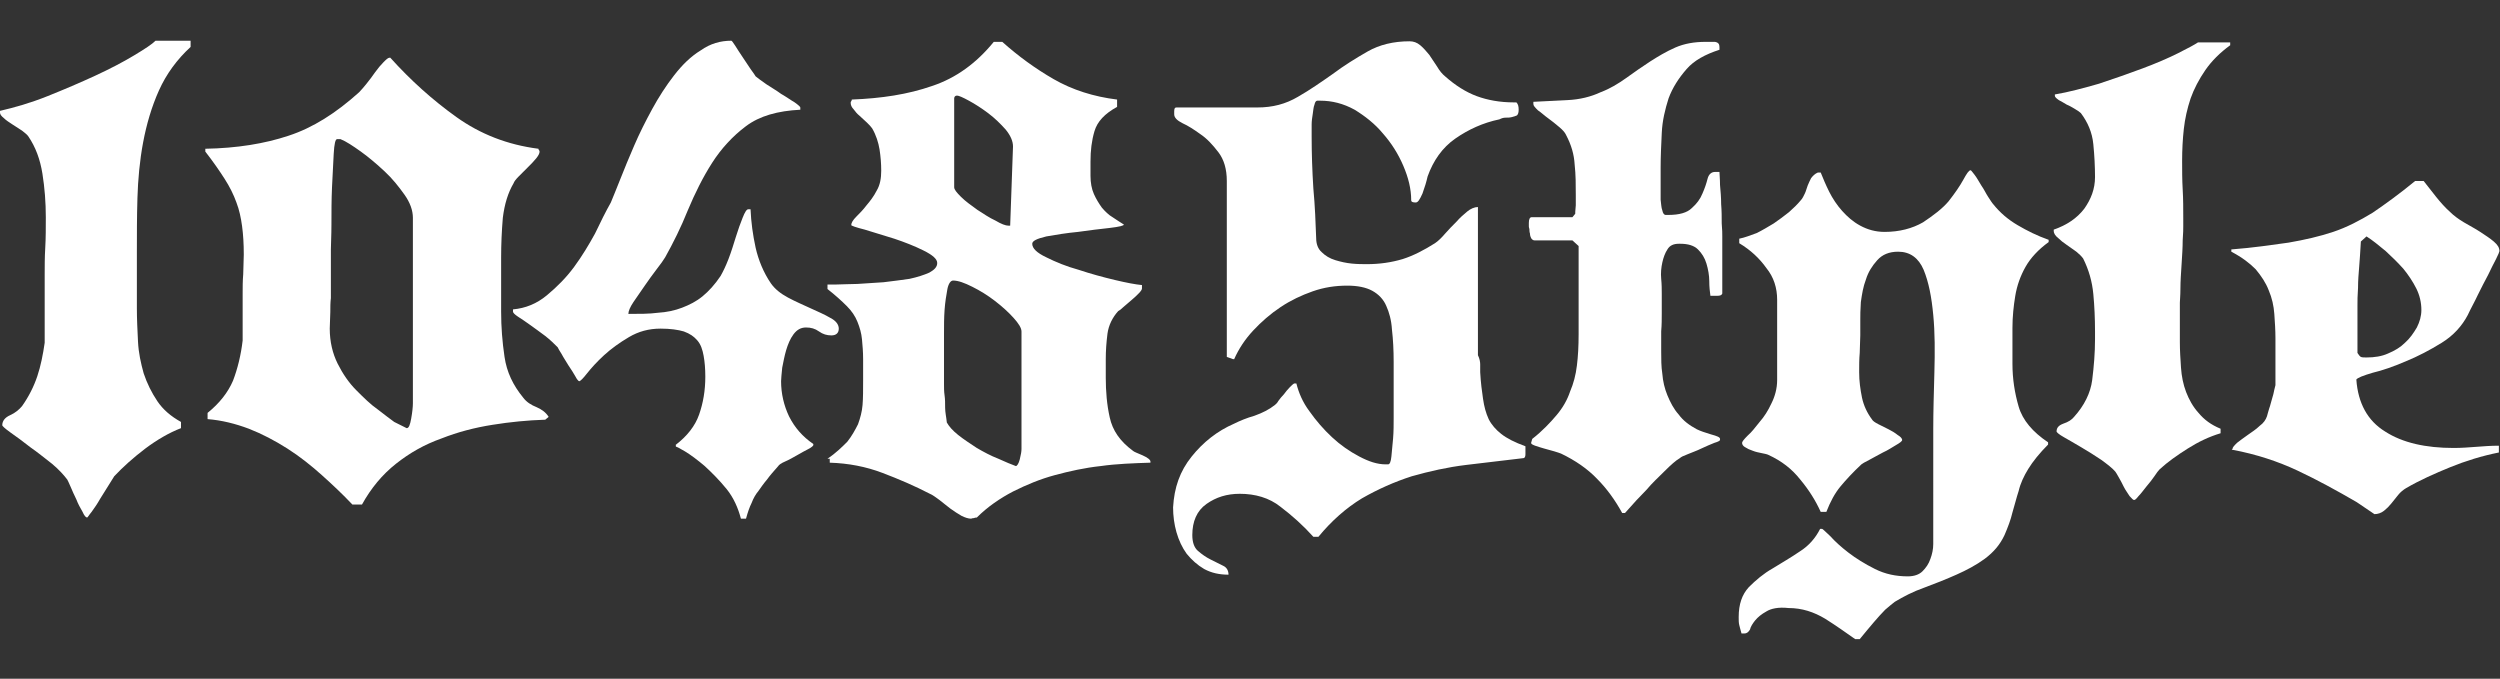
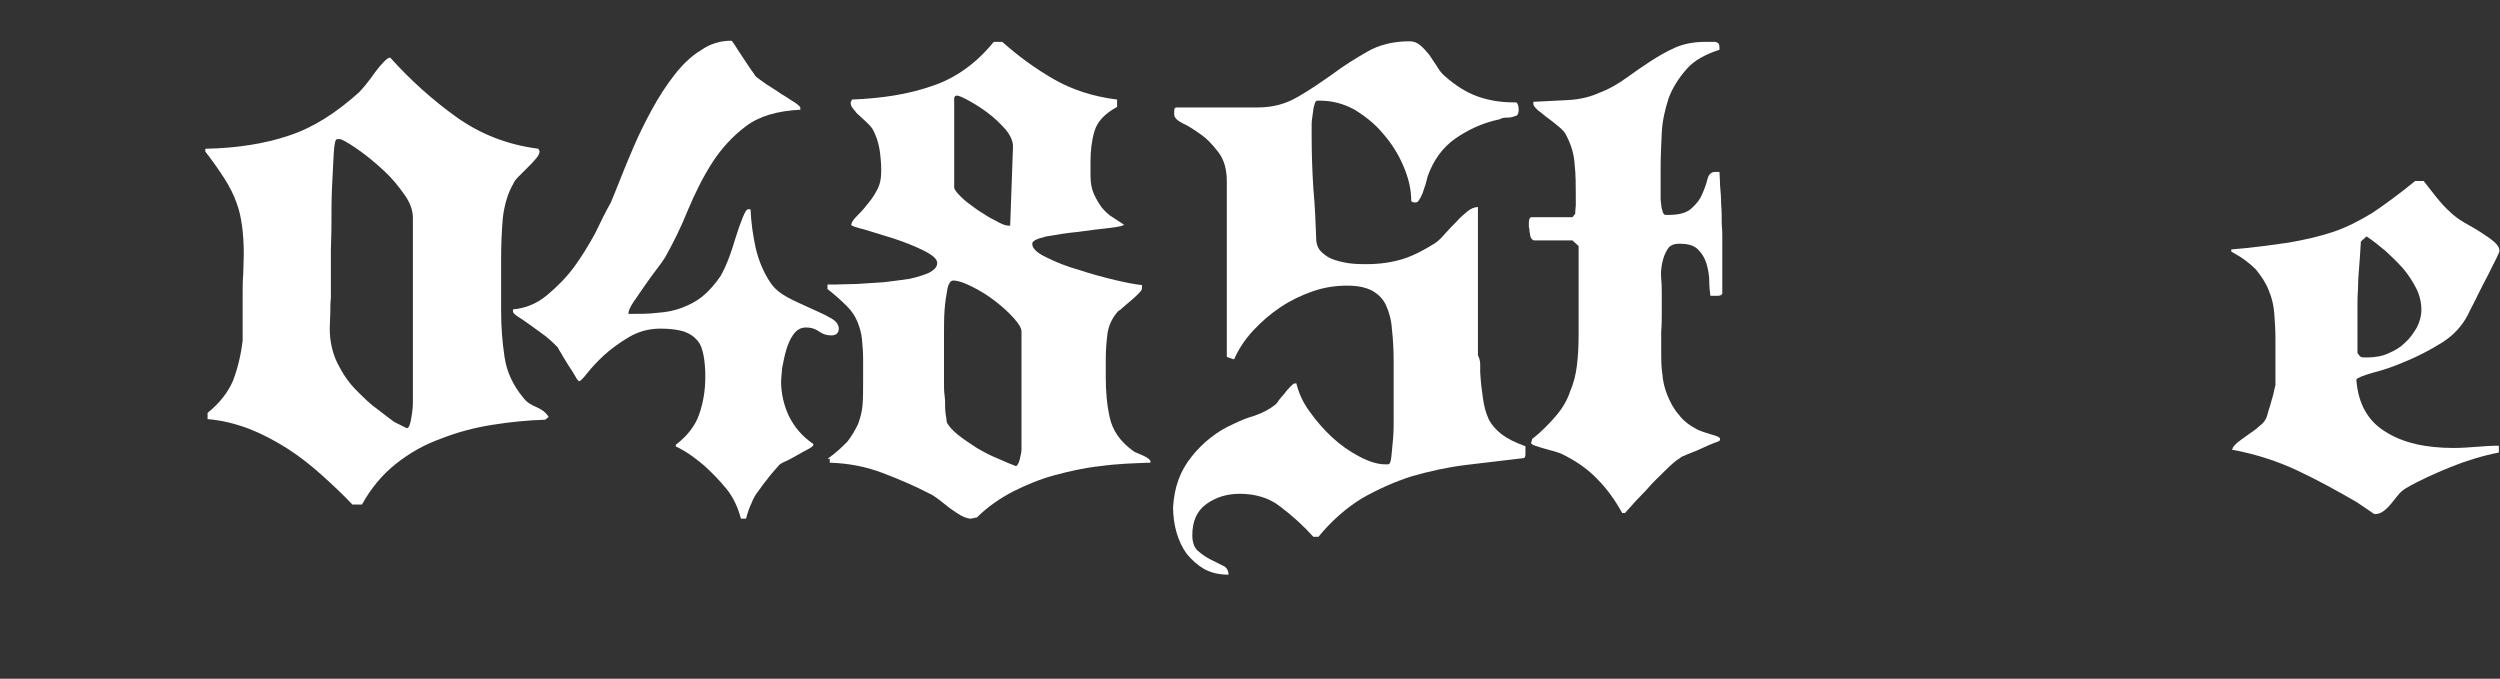
<svg xmlns="http://www.w3.org/2000/svg" version="1.1" id="レイヤー_1" x="0px" y="0px" viewBox="0 0 442 120" style="enable-background:new 0 0 442 120;" xml:space="preserve">
  <rect x="0" y="0" width="442" height="120" fill="#333333" stroke="none" />
  <style type="text/css">
	.st0{fill:#FFFFFF;}
</style>
  <g>
    <g>
-       <path class="st0" d="M1.8,73.4c0.9-0.4,1.6-1,2.1-1.6c1.2-1.7,2.1-3.5,2.7-5.3c0.6-1.8,1-3.8,1.3-5.9V48.5c0-1.4,0-3,0.1-4.7    c0.1-1.7,0.1-3.5,0.1-5.4c0-2.6-0.2-5.2-0.6-7.7c-0.4-2.5-1.2-4.7-2.5-6.6c-0.2-0.3-0.6-0.6-1.1-1c-0.6-0.4-1.1-0.7-1.7-1.1    c-0.6-0.4-1.1-0.7-1.5-1.1c-0.5-0.4-0.7-0.7-0.7-1v-0.3c2.6-0.6,5.4-1.4,8.4-2.6c3-1.2,5.8-2.4,8.4-3.6c2.6-1.2,4.9-2.4,6.9-3.6    c2-1.2,3.2-2,3.8-2.6h6.2v1.1c-2.4,2.2-4.3,4.8-5.6,7.7c-1.3,2.9-2.2,6-2.8,9.2c-0.6,3.2-0.9,6.5-1,9.8c-0.1,3.3-0.1,6.6-0.1,9.8    v9.7c0,1.9,0.1,3.9,0.2,5.9c0.1,2,0.5,3.8,1,5.6c0.6,1.8,1.4,3.4,2.4,4.9c1,1.5,2.4,2.7,4.2,3.7v1.1c-2.1,0.8-4.3,2.1-6.3,3.6    c-2.1,1.6-3.9,3.2-5.5,4.9c-0.2,0.3-0.5,0.8-1,1.6c-0.5,0.8-1,1.6-1.5,2.4c-0.5,0.9-1,1.6-1.5,2.3c-0.5,0.6-0.7,1-0.8,1    c-0.2,0-0.5-0.3-0.8-1c-0.4-0.7-0.8-1.4-1.1-2.2c-0.4-0.8-0.7-1.5-1-2.2c-0.3-0.7-0.5-1.1-0.6-1.3c-0.6-0.8-1.5-1.8-2.7-2.8    c-1.3-1-2.5-2-3.8-2.9C4,78,2.9,77.2,1.9,76.5c-1-0.7-1.5-1.2-1.5-1.3C0.4,74.4,0.9,73.8,1.8,73.4z" />
      <path class="st0" d="M36.7,73c2.1-1.7,3.6-3.6,4.5-5.7c0.8-2.1,1.4-4.5,1.7-7.1v-8.3c0-1.1,0-2.2,0.1-3.4c0-1.1,0.1-2.3,0.1-3.5    c0-1.9-0.1-3.5-0.3-5c-0.2-1.5-0.5-2.9-1-4.2c-0.5-1.4-1.2-2.8-2.1-4.2c-0.9-1.4-2-3-3.4-4.8v-0.5c5.6-0.1,10.5-0.9,14.7-2.3    c4.3-1.4,8.4-4,12.5-7.7c0.4-0.4,0.8-0.9,1.3-1.5c0.5-0.6,1-1.3,1.5-2c0.5-0.7,1-1.3,1.5-1.8c0.5-0.5,0.8-0.8,1.1-0.8H69    c3.6,4,7.5,7.5,11.7,10.5c4.2,3,9,4.9,14.5,5.6c0,0.1,0,0.2,0.1,0.2c0,0.1,0.1,0.2,0.1,0.3c0,0.3-0.2,0.7-0.6,1.2    c-0.4,0.5-0.9,1-1.5,1.6c-0.6,0.6-1.1,1.1-1.6,1.6c-0.5,0.5-0.8,0.9-0.9,1.2c-1,1.7-1.6,3.7-1.9,6.1c-0.2,2.4-0.3,4.7-0.3,7v9.6    c0,2.7,0.2,5.3,0.6,8c0.4,2.7,1.5,5,3.3,7.2c0.6,0.8,1.4,1.3,2.4,1.7c0.9,0.4,1.6,0.9,2.1,1.7l-0.6,0.5c-3.1,0.1-6.2,0.4-9.3,0.9    c-3.2,0.5-6.2,1.3-9,2.4C75,78.6,72.4,80.1,70,82c-2.4,1.9-4.4,4.3-6,7.2h-1.7c-1.7-1.8-3.5-3.5-5.4-5.2c-1.9-1.7-3.9-3.3-6.1-4.7    c-2.2-1.4-4.5-2.6-6.8-3.5c-2.4-0.9-4.8-1.5-7.3-1.7V73z M58.4,55.2c0,0.9-0.1,1.9-0.1,2.9c0,2.3,0.5,4.4,1.4,6.2    c0.9,1.8,2,3.4,3.3,4.7c1.3,1.3,2.5,2.5,3.8,3.4c1.3,1,2.2,1.7,2.9,2.2l2.2,1.1c0.4,0,0.6-0.6,0.8-1.7c0.2-1.1,0.3-2.1,0.3-2.7    V38.5c0-1.3-0.5-2.7-1.5-4.1c-1-1.4-2.1-2.8-3.5-4.1c-1.4-1.3-2.8-2.5-4.2-3.5c-1.4-1-2.6-1.8-3.6-2.2h-0.6    c-0.3,0-0.5,0.8-0.6,2.6c-0.1,1.7-0.2,3.7-0.3,5.9c-0.1,2.2-0.1,4.4-0.1,6.5c0,2.1-0.1,3.6-0.1,4.5v8.6    C58.4,53.5,58.4,54.3,58.4,55.2z" />
      <path class="st0" d="M119.4,78.7c2.1-1.6,3.5-3.4,4.2-5.4c0.7-2,1.1-4.2,1.1-6.7c0-1.4-0.1-2.6-0.3-3.7c-0.2-1.1-0.5-2-1.1-2.7    c-0.6-0.7-1.3-1.2-2.4-1.6c-1-0.3-2.4-0.5-4.1-0.5c-2.1,0-3.9,0.5-5.6,1.5c-1.7,1-3.2,2.1-4.4,3.2c-1.3,1.2-2.2,2.2-3,3.2    c-0.7,0.9-1.2,1.4-1.4,1.4c-0.1,0-0.4-0.3-0.7-0.9c-0.3-0.5-0.7-1.2-1.2-1.9c-0.4-0.7-0.9-1.4-1.2-2c-0.4-0.6-0.6-1-0.7-1.2    c-0.6-0.6-1.3-1.3-2.2-2c-0.9-0.7-1.8-1.3-2.6-1.9c-0.8-0.6-1.6-1.1-2.2-1.5c-0.6-0.4-0.9-0.7-0.9-0.9v-0.4c2.2-0.2,4.2-1,6-2.5    c1.8-1.5,3.4-3.1,4.8-5c1.4-1.9,2.6-3.9,3.7-5.9c1-2.1,1.9-3.9,2.8-5.5c0.4-1,1-2.4,1.7-4.2c0.7-1.8,1.5-3.7,2.4-5.8    c0.9-2.1,2-4.3,3.2-6.5c1.2-2.2,2.5-4.2,3.9-6c1.4-1.8,2.9-3.3,4.7-4.4c1.7-1.2,3.5-1.7,5.4-1.7c0.1,0,0.3,0.3,0.7,0.9    c0.4,0.6,0.8,1.3,1.3,2c0.5,0.7,0.9,1.4,1.4,2.1c0.5,0.7,0.8,1.1,0.9,1.3c0.4,0.3,1,0.8,1.9,1.4c0.9,0.6,1.8,1.1,2.6,1.7    c0.9,0.5,1.7,1.1,2.4,1.5c0.7,0.5,1,0.8,1,0.9v0.4c-4,0.2-7.2,1.1-9.6,2.9c-2.4,1.8-4.4,4-6,6.5c-1.6,2.5-3,5.3-4.3,8.4    c-1.2,3-2.6,5.8-4,8.3c-0.3,0.5-0.8,1.2-1.5,2.1c-0.7,0.9-1.4,1.9-2.1,2.9c-0.7,1-1.4,2-2,2.9c-0.6,0.9-0.9,1.6-0.9,2.1    c1.9,0,3.7,0,5.2-0.2c1.6-0.1,3-0.4,4.3-0.9c1.3-0.5,2.5-1.1,3.6-2c1.1-0.9,2.2-2.1,3.2-3.6c0.4-0.7,0.9-1.7,1.4-3    c0.5-1.3,0.9-2.6,1.3-3.9c0.4-1.3,0.8-2.4,1.2-3.4c0.4-1,0.7-1.5,1-1.5h0.4c0.1,2.3,0.4,4.5,0.9,6.8c0.5,2.2,1.4,4.4,2.7,6.3    c0.7,1,1.7,1.8,3,2.5c1.3,0.7,2.7,1.3,4,1.9c1.3,0.6,2.5,1.1,3.5,1.7c1,0.5,1.5,1.2,1.5,1.9c0,0.8-0.5,1.2-1.3,1.2    c-0.8,0-1.5-0.2-2.2-0.7c-0.7-0.5-1.4-0.7-2.3-0.7c-0.9,0-1.6,0.4-2.2,1.2c-0.6,0.8-1,1.8-1.3,2.8c-0.3,1-0.5,2.1-0.7,3.1    c-0.1,1.1-0.2,1.9-0.2,2.4c0,2.2,0.5,4.3,1.4,6.2c1,2,2.4,3.6,4.3,4.9v0.2c0,0.1-0.3,0.4-0.9,0.7c-0.6,0.3-1.3,0.7-2,1.1    c-0.7,0.4-1.4,0.8-2.1,1.1c-0.7,0.3-1.1,0.6-1.2,0.8c-0.8,0.9-1.5,1.7-2,2.4c-0.6,0.7-1,1.3-1.5,2c-0.5,0.6-0.9,1.3-1.2,2.1    c-0.4,0.8-0.7,1.7-1,2.8h-0.9c-0.5-1.9-1.3-3.7-2.5-5.2c-1.3-1.6-2.6-2.9-3.9-4.1c-1.3-1.1-2.5-2-3.5-2.6c-1-0.6-1.6-0.9-1.6-0.8    v-0.2V78.7z" />
      <path class="st0" d="M146.3,81.1c1.5-1,2.6-2.1,3.5-3c0.8-1,1.4-2.1,1.9-3.1c0.4-1.1,0.7-2.2,0.8-3.4c0.1-1.2,0.1-2.7,0.1-4.3    v-3.8c0-1.3-0.1-2.4-0.2-3.5c-0.1-1.1-0.4-2.1-0.8-3.1c-0.4-1-1-1.9-1.9-2.8c-0.9-0.9-2-1.9-3.4-3v-0.8c0.1,0,0.6,0,1.6,0    c1,0,2.3-0.1,3.7-0.1c1.4-0.1,3-0.2,4.6-0.3c1.7-0.2,3.2-0.4,4.6-0.6c1.4-0.3,2.6-0.7,3.5-1.1c0.9-0.5,1.4-1,1.4-1.7    c0-0.7-0.8-1.4-2.4-2.2c-1.6-0.8-3.4-1.5-5.2-2.1c-1.9-0.6-3.6-1.1-5.2-1.6c-1.6-0.4-2.4-0.7-2.4-0.8c0-0.4,0.3-0.9,0.9-1.5    c0.6-0.6,1.2-1.2,1.8-2c0.6-0.7,1.3-1.6,1.8-2.6c0.6-1,0.8-2.2,0.8-3.5c0-1.3-0.1-2.5-0.3-3.8c-0.2-1.2-0.6-2.5-1.3-3.7    c-0.2-0.3-0.5-0.6-0.9-1c-0.4-0.4-0.9-0.8-1.3-1.2c-0.5-0.4-0.8-0.8-1.1-1.2c-0.3-0.3-0.5-0.7-0.5-1.1c0-0.1,0-0.2,0.1-0.3    c0.1-0.2,0.1-0.2,0.1-0.3c5.2-0.2,9.9-0.9,14.2-2.4c4.2-1.4,7.8-4,10.9-7.8h1.5c2.8,2.5,5.8,4.7,9.1,6.6c3.3,1.9,7.1,3.1,11.2,3.6    v1.3c-2.2,1.2-3.5,2.6-4,4.3c-0.5,1.7-0.7,3.4-0.7,5.4v2.5c0,1.2,0.2,2.3,0.6,3.2c0.4,0.9,0.9,1.7,1.4,2.4    c0.6,0.7,1.2,1.3,1.9,1.7c0.7,0.5,1.4,0.9,2,1.3c0,0.2-0.8,0.4-2.5,0.6c-1.7,0.2-3.6,0.4-5.6,0.7c-2.1,0.2-3.9,0.5-5.6,0.8    c-1.7,0.4-2.5,0.8-2.5,1.3c0,0.8,0.8,1.6,2.5,2.4c1.6,0.8,3.5,1.6,5.7,2.2c2.1,0.7,4.3,1.3,6.4,1.8c2.1,0.5,3.7,0.8,4.8,0.9v0.6    c0,0.2-0.2,0.5-0.6,0.9c-0.4,0.4-0.8,0.8-1.3,1.2c-0.5,0.4-0.9,0.8-1.4,1.2c-0.4,0.4-0.7,0.6-0.9,0.7c-1,1.1-1.7,2.5-1.9,4    c-0.2,1.6-0.3,3-0.3,4.5v3.3c0,2.4,0.2,4.8,0.7,7c0.5,2.3,1.8,4.2,4.1,5.9c0.2,0.2,0.8,0.4,1.7,0.8c0.9,0.4,1.4,0.8,1.4,1.1v0.2    c-3,0.1-6,0.2-8.8,0.6c-2.8,0.3-5.5,0.9-8.1,1.6c-2.6,0.7-5,1.7-7.4,2.9c-2.3,1.2-4.5,2.7-6.4,4.6c-0.1,0-0.3,0-0.5,0.1    c-0.3,0-0.5,0.1-0.5,0.1c-0.5,0-1.1-0.2-1.7-0.5c-0.7-0.4-1.3-0.8-2-1.3c-0.6-0.5-1.3-1-1.9-1.5c-0.7-0.5-1.2-0.9-1.7-1.1    c-2.7-1.4-5.5-2.6-8.4-3.7c-2.9-1.1-6-1.7-9.3-1.8V81.1z M169.4,76.9c1,0.8,2.1,1.5,3.3,2.3c1.2,0.7,2.5,1.4,3.8,1.9    c1.3,0.6,2.3,1,3.1,1.3c0.2,0,0.5-0.4,0.7-1.2c0.2-0.8,0.3-1.4,0.3-1.8V58.6c0-0.6-0.5-1.4-1.4-2.4c-0.9-1-2-2-3.3-3    c-1.3-1-2.6-1.8-4-2.5c-1.4-0.7-2.5-1.1-3.4-1.1c-0.4,0-0.8,0.5-1,1.5c-0.2,1.1-0.4,2.3-0.5,3.7c-0.1,1.4-0.1,2.8-0.1,4.2    c0,1.3,0,2.3,0,3v3.5c0,0.9,0,1.7,0,2.4c0,0.7,0,1.3,0.1,2c0.1,0.7,0.1,1.4,0.1,2.2c0,0.8,0.2,1.6,0.3,2.6    C167.8,75.4,168.4,76.1,169.4,76.9z M168.7,17.4v15.7c0,0.4,0.4,0.9,1.2,1.7c0.8,0.8,1.8,1.5,2.9,2.3c1.1,0.7,2.1,1.4,3.2,1.9    c1,0.6,1.8,0.9,2.3,0.9h0.3l0.5-14c0-0.9-0.4-1.9-1.3-3c-0.9-1-1.9-2-3.1-2.9c-1.2-0.9-2.3-1.6-3.4-2.2c-1.1-0.6-1.8-0.9-2.1-0.9    C168.9,16.9,168.7,17.1,168.7,17.4z" />
      <path class="st0" d="M210.7,80.7c2-2.5,4.5-4.5,7.5-5.8c1-0.5,2.2-1,3.6-1.4c1.4-0.5,2.6-1.1,3.6-1.9c0.1-0.1,0.4-0.3,0.6-0.7    c0.3-0.4,0.6-0.8,1-1.2c0.3-0.4,0.6-0.8,1-1.2c0.3-0.3,0.6-0.6,0.8-0.7h0.4c0.4,1.6,1.1,3.3,2.3,4.9c1.2,1.7,2.5,3.2,4,4.6    c1.5,1.4,3.1,2.5,4.8,3.4c1.7,0.9,3.2,1.4,4.7,1.4h0.4c0.3,0,0.5-0.4,0.6-1.4c0.1-0.9,0.2-2,0.3-3.2c0.1-1.2,0.1-2.5,0.1-3.6    c0-1.3,0-2.2,0-2.7V64c0-2.1-0.1-4-0.3-5.7c-0.1-1.7-0.5-3.1-1-4.2c-0.5-1.2-1.4-2.1-2.5-2.7c-1.1-0.6-2.6-0.9-4.4-0.9    c-2.1,0-4.1,0.3-6.1,1c-2,0.7-3.9,1.6-5.7,2.8c-1.8,1.2-3.4,2.6-4.8,4.1c-1.5,1.6-2.6,3.3-3.4,5.1H218l-1.1-0.4V32    c0-2.1-0.5-3.8-1.5-5.1c-1-1.3-2-2.4-3.2-3.2c-1.1-0.8-2.2-1.5-3.1-1.9c-1-0.5-1.5-1-1.5-1.6v-0.5c0-0.5,0.1-0.7,0.4-0.7h14.3    c2.7,0,5-0.6,7.2-1.9c2.1-1.2,4.1-2.6,6.1-4c2-1.5,4.1-2.8,6.2-4c2.1-1.2,4.6-1.8,7.4-1.8c0.7,0,1.3,0.2,1.9,0.7    c0.6,0.5,1.1,1.1,1.6,1.7c0.5,0.7,0.9,1.4,1.4,2.1c0.4,0.7,0.9,1.3,1.4,1.7c1.8,1.6,3.7,2.8,5.6,3.5c1.9,0.7,4.1,1.1,6.5,1.1h0.5    c0.3,0.3,0.4,0.7,0.4,1.3c0,0.5-0.1,0.8-0.3,1c-0.2,0.1-0.5,0.2-0.9,0.3c-0.4,0.1-0.7,0.1-1.1,0.1c-0.4,0-0.7,0.1-1.1,0.3    c-2.9,0.6-5.5,1.8-7.8,3.4c-2.3,1.6-3.9,3.9-4.9,6.7c-0.2,0.9-0.5,1.9-0.9,3c-0.5,1.1-0.8,1.6-1.2,1.6c-0.5,0-0.8-0.1-0.8-0.4    c0-2-0.5-4-1.4-6.1c-0.9-2.1-2.1-4-3.6-5.7c-1.4-1.7-3.2-3.1-5-4.2c-2-1.1-4-1.6-6.1-1.6h-0.5c-0.2,0-0.4,0.2-0.5,0.7    c-0.2,0.5-0.2,1-0.3,1.6c-0.1,0.6-0.2,1.3-0.2,1.9c0,0.7,0,1.2,0,1.6v0.6c0,2.9,0.1,5.9,0.3,9.1c0.3,3.2,0.4,6.1,0.5,8.8    c0,1,0.3,1.9,1,2.5c0.6,0.6,1.4,1.1,2.4,1.4c1,0.3,1.9,0.5,2.9,0.6c1,0.1,1.9,0.1,2.7,0.1c2.2,0,4.3-0.3,6.3-0.9    c1.9-0.6,3.8-1.6,5.7-2.8c0.6-0.4,1.2-1,1.8-1.7c0.6-0.7,1.3-1.4,2-2.1c0.6-0.7,1.3-1.3,1.9-1.8c0.6-0.5,1.3-0.8,1.9-0.8v26.2    c0.3,0.6,0.4,1.2,0.4,1.6v1.4c0.1,1.8,0.3,3.4,0.5,4.7c0.2,1.4,0.5,2.5,1,3.6c0.5,1,1.3,1.9,2.2,2.6c1,0.8,2.4,1.5,4.3,2.2v1.4    c0,0.4-0.1,0.7-0.4,0.7c-3.5,0.4-6.8,0.8-10.1,1.2c-3.3,0.4-6.4,1.1-9.6,2c-3.1,1-6,2.3-8.8,3.9c-2.8,1.7-5.4,4-7.7,6.8h-0.9    c-1.8-2-3.7-3.7-5.8-5.3c-2-1.6-4.5-2.3-7.2-2.3c-2.3,0-4.2,0.6-5.9,1.8c-1.7,1.2-2.5,3.1-2.5,5.5c0,1.2,0.3,2.2,1,2.8    c0.7,0.6,1.4,1.1,2.2,1.5c0.8,0.4,1.6,0.8,2.2,1.1c0.7,0.3,1,0.9,1,1.6c-1.6,0-3-0.3-4.3-1c-1.2-0.7-2.2-1.6-3.1-2.7    c-0.8-1.1-1.4-2.4-1.8-3.8c-0.4-1.4-0.6-2.9-0.6-4.4C207.6,86.2,208.6,83.3,210.7,80.7z" />
      <path class="st0" d="M270.9,77.6c1.8-1.4,3.2-2.9,4.3-4.2c1.1-1.3,1.9-2.7,2.4-4.2c0.6-1.4,1-2.9,1.2-4.6c0.2-1.6,0.3-3.4,0.3-5.5    v-5.6V43.5l-1.1-1h-6.7c-0.2,0-0.4-0.1-0.6-0.4c-0.1-0.2-0.2-0.5-0.2-0.8c-0.1-0.3-0.1-0.6-0.1-0.8c-0.1-0.3-0.1-0.4-0.1-0.5v-0.6    c0-0.7,0.2-1,0.5-1h7.2l0.5-0.6c0-0.1,0-0.6,0.1-1.5c0-0.8,0-1.4,0-1.8c0-1.8,0-3.6-0.2-5.4c-0.1-1.8-0.6-3.5-1.5-5.2    c-0.2-0.5-0.7-1-1.3-1.5c-0.6-0.5-1.2-1-1.9-1.5c-0.7-0.5-1.2-1-1.8-1.4c-0.5-0.5-0.8-0.8-0.8-1.1v-0.4c1.8-0.1,3.8-0.2,6-0.3    c2.2-0.1,4.2-0.6,5.9-1.4c1.6-0.6,3.1-1.5,4.5-2.5c1.4-1,2.8-2,4.2-2.9c1.4-0.9,2.9-1.8,4.5-2.5c1.6-0.7,3.4-1,5.3-1    c0.6,0,1.2,0,1.7,0c0.6,0.1,0.8,0.4,0.8,0.9v0.5c-2.5,0.8-4.5,1.9-5.8,3.4c-1.4,1.6-2.5,3.3-3.2,5.2c-0.6,1.9-1.1,3.9-1.2,6.1    c-0.1,2.1-0.2,4.2-0.2,6.1v1.6c0,0.4,0,1,0,1.8c0,0.8,0,1.5,0,2.3c0.1,0.7,0.1,1.4,0.3,1.9c0.1,0.5,0.3,0.8,0.6,0.8h0.5    c1.9,0,3.3-0.4,4.1-1.2c0.9-0.8,1.5-1.6,1.9-2.6c0.4-0.9,0.7-1.8,0.9-2.6c0.2-0.8,0.7-1.2,1.3-1.2h0.8c0,0.4,0.1,1.2,0.1,2.3    c0.1,1.1,0.2,2.2,0.2,3.4c0.1,1.2,0.1,2.3,0.1,3.4c0.1,1.1,0.1,1.8,0.1,2.3v10.1c-0.1,0.3-0.4,0.4-0.9,0.4h-1.2    c-0.1-0.7-0.2-1.6-0.2-2.6c0-1-0.2-2.1-0.5-3.1c-0.3-1-0.8-1.8-1.5-2.5c-0.7-0.7-1.8-1-3.1-1h-0.3c-0.9,0-1.6,0.3-2,1    c-0.4,0.6-0.7,1.4-0.9,2.3c-0.2,0.9-0.3,1.9-0.2,2.9c0.1,1,0.1,1.9,0.1,2.7v3.4c0,1,0,2-0.1,3.2c0,1.1,0,2.3,0,3.5    c0,1.4,0,2.7,0.2,4c0.1,1.3,0.4,2.6,0.9,3.8c0.5,1.2,1.1,2.4,2,3.4c0.8,1.1,1.9,1.9,3.2,2.6c0.6,0.3,1.5,0.6,2.5,0.9    c1.1,0.3,1.6,0.5,1.6,0.8v0.2c0,0.1-0.3,0.3-1,0.5c-0.7,0.3-1.5,0.6-2.3,1c-0.8,0.4-1.7,0.7-2.4,1c-0.8,0.3-1.2,0.5-1.4,0.7    c-0.7,0.4-1.6,1.2-2.7,2.3c-1.1,1.1-2.2,2.1-3.2,3.3c-1.1,1.1-2.4,2.5-3.8,4.1h-0.5c-1.2-2.2-2.7-4.3-4.4-6    c-1.7-1.8-3.9-3.3-6.4-4.5c-0.2-0.1-0.6-0.2-1.2-0.4c-0.6-0.2-1.2-0.3-1.8-0.5c-0.6-0.2-1.1-0.3-1.6-0.5c-0.5-0.2-0.7-0.3-0.7-0.5    L270.9,77.6z" />
-       <path class="st0" d="M312.3,108.1c-0.9,0.5-1.5,1-2,1.6c-0.4,0.5-0.8,1.1-0.9,1.6c-0.3,0.5-0.6,0.7-1,0.7h-0.5    c-0.2-0.6-0.3-1.2-0.4-1.5c-0.1-0.4-0.1-0.8-0.1-1.4c0-2.3,0.6-4,1.8-5.3c1.2-1.2,2.6-2.4,4.2-3.3c1.6-1,3.2-1.9,4.8-3    c1.6-1,2.8-2.4,3.6-4h0.3c0.2,0,0.6,0.5,1.5,1.3c0.8,0.9,1.9,1.9,3.2,2.9c1.3,1,2.9,2,4.7,2.9c1.8,0.9,3.7,1.3,5.8,1.3    c1.1,0,2-0.3,2.6-0.9c0.6-0.6,1.1-1.3,1.4-2.2c0.3-0.8,0.5-1.7,0.5-2.6c0-0.9,0-1.7,0-2.3v-0.4V75.8c0-3,0.1-6.3,0.2-10    c0.1-3.6,0.1-7-0.2-10.1c-0.3-3.2-0.8-5.8-1.7-8c-0.9-2.1-2.4-3.2-4.5-3.2c-1.6,0-2.8,0.5-3.7,1.5c-0.9,1-1.6,2.1-2,3.4    c-0.5,1.3-0.7,2.6-0.9,4c-0.1,1.4-0.1,2.4-0.1,3.2v2.7c0,1-0.1,2-0.1,3.1c-0.1,1.1-0.1,2.2-0.1,3.4c0,1.6,0.2,3,0.5,4.5    c0.3,1.4,0.9,2.7,1.8,3.9c0.1,0.2,0.5,0.5,1.1,0.8c0.6,0.3,1.2,0.6,1.8,0.9c0.6,0.3,1.1,0.6,1.6,1c0.5,0.3,0.8,0.6,0.8,0.9    c0,0.2-0.4,0.5-1.1,0.9c-0.7,0.4-1.4,0.9-2.3,1.3c-0.9,0.5-1.7,0.9-2.4,1.3c-0.8,0.4-1.3,0.7-1.4,0.8c-1.5,1.4-2.7,2.7-3.7,3.9    c-1,1.2-1.8,2.7-2.5,4.5h-1c-0.9-2-2.1-3.9-3.6-5.7c-1.5-1.9-3.3-3.3-5.7-4.4c-0.2-0.1-0.7-0.2-1.2-0.3c-0.5-0.1-1-0.2-1.5-0.4    c-0.6-0.2-1-0.4-1.3-0.6c-0.4-0.2-0.6-0.5-0.6-0.8c0-0.2,0.3-0.6,1-1.3c0.7-0.6,1.3-1.4,2.1-2.4c0.8-0.9,1.5-2,2.1-3.3    c0.6-1.2,1-2.6,1-4.1V53c0-2.1-0.6-4-1.9-5.6c-1.2-1.7-2.8-3.2-4.8-4.4v-0.8c1-0.2,2-0.6,3.1-1c1-0.5,2-1.1,3-1.7    c0.9-0.6,1.8-1.3,2.7-2c0.8-0.7,1.5-1.4,2-2c0.4-0.4,0.6-0.9,0.8-1.3c0.2-0.4,0.3-0.9,0.5-1.4c0.2-0.5,0.4-0.9,0.6-1.3    c0.3-0.4,0.7-0.8,1.2-1h0.5c0.4,1,0.9,2.2,1.5,3.4c0.6,1.2,1.4,2.4,2.3,3.4c0.9,1,1.9,1.9,3.2,2.6c1.3,0.7,2.7,1.1,4.3,1.1    c2.6,0,4.9-0.6,6.8-1.7c1.8-1.2,3.4-2.4,4.5-3.7c1.1-1.4,2-2.7,2.6-3.8c0.6-1.1,1-1.7,1.3-1.7c0.1,0,0.3,0.3,0.7,0.8    c0.4,0.5,0.7,1.1,1.2,1.9c0.5,0.7,0.8,1.4,1.2,2c0.4,0.6,0.7,1.1,0.9,1.3c1.2,1.5,2.6,2.7,4.3,3.7c1.7,1,3.5,1.9,5.5,2.6v0.4    c-1.8,1.3-3.2,2.8-4.1,4.4c-0.9,1.6-1.5,3.3-1.8,5.1c-0.3,1.8-0.5,3.7-0.5,5.7c0,2,0,4.1,0,6.3c0,2.7,0.4,5.2,1.1,7.6    c0.7,2.4,2.5,4.5,5.2,6.3v0.4c-1.5,1.5-2.7,3-3.5,4.3c-0.8,1.3-1.4,2.6-1.7,3.9c-0.4,1.2-0.7,2.5-1.1,3.8c-0.3,1.3-0.8,2.6-1.4,4    c-0.8,1.7-1.9,3-3.5,4.2c-1.5,1.1-3.2,2-5,2.8c-1.8,0.8-3.8,1.6-5.7,2.3c-2,0.7-3.7,1.6-5.2,2.5c-0.4,0.3-1,0.8-1.7,1.4    c-0.7,0.7-1.3,1.4-2,2.2c-0.7,0.8-1.5,1.8-2.5,3H328c-1.7-1.2-3.4-2.4-5.3-3.6c-2-1.2-4.1-1.9-6.5-1.9    C314.4,107.3,313.1,107.6,312.3,108.1z" />
-       <path class="st0" d="M364.8,74.9c0.9-0.3,1.5-0.7,1.9-1.2c1.8-2,2.9-4.2,3.2-6.5c0.3-2.4,0.5-4.8,0.5-7.2v-1.4    c0-2.3-0.1-4.5-0.3-6.6c-0.2-2.2-0.8-4.3-1.8-6.3c-0.3-0.4-0.7-0.8-1.2-1.2c-0.6-0.4-1.1-0.8-1.7-1.2c-0.6-0.4-1.1-0.8-1.5-1.2    c-0.5-0.4-0.8-0.8-0.8-1.3v-0.2c2.3-0.8,4.1-2,5.4-3.7c1.2-1.7,1.9-3.5,1.9-5.6c0-1.8-0.1-3.8-0.3-5.8c-0.2-2.1-1-3.9-2.2-5.5    c-0.2-0.2-0.5-0.4-1-0.7c-0.5-0.3-1-0.6-1.5-0.8c-0.5-0.3-1-0.6-1.4-0.8c-0.4-0.3-0.7-0.5-0.7-0.8v-0.2c2.4-0.4,5-1.1,7.8-1.9    c2.7-0.9,5.3-1.8,7.7-2.7c2.4-0.9,4.5-1.8,6.3-2.7c1.8-0.9,2.9-1.5,3.5-1.9h5.7V8c-1.8,1.3-3.3,2.8-4.4,4.4c-1.1,1.6-2,3.3-2.6,5    c-0.6,1.8-1,3.6-1.2,5.4c-0.2,1.8-0.3,3.7-0.3,5.6c0,1.7,0,3.4,0.1,5.1c0.1,1.7,0.1,3.4,0.1,5V40c0,0.4,0,1.2-0.1,2.5    c0,1.3-0.1,2.7-0.2,4.3c-0.1,1.5-0.2,3-0.2,4.2c0,1.3-0.1,2.1-0.1,2.5v7c0,1.5,0.1,3,0.2,4.5c0.1,1.5,0.4,3,0.9,4.3    c0.5,1.3,1.2,2.6,2.2,3.7c1,1.2,2.2,2.1,3.9,2.8v0.8c-2,0.6-3.9,1.5-5.8,2.7c-1.9,1.2-3.6,2.4-5,3.7c-0.2,0.2-0.5,0.6-0.9,1.2    c-0.4,0.6-0.9,1.2-1.4,1.8c-0.5,0.6-0.9,1.2-1.4,1.7c-0.4,0.5-0.6,0.7-0.8,0.7c-0.2,0-0.4-0.3-0.8-0.7c-0.3-0.5-0.7-1-1-1.6    c-0.3-0.6-0.6-1.2-0.9-1.7c-0.3-0.5-0.5-0.9-0.6-1c-0.5-0.6-1.4-1.3-2.5-2.1c-1.2-0.8-2.3-1.5-3.5-2.2c-1.2-0.7-2.2-1.3-3.1-1.8    c-0.9-0.5-1.3-0.9-1.3-1C363.6,75.6,364,75.2,364.8,74.9z" />
      <path class="st0" d="M394.7,79.4c0-0.3,0.3-0.6,0.8-1.1c0.5-0.4,1.2-0.9,1.9-1.4c0.7-0.5,1.5-1,2.1-1.6c0.7-0.5,1.1-1.1,1.3-1.7    c0.1-0.3,0.2-0.8,0.4-1.4c0.2-0.5,0.3-1.1,0.5-1.7c0.2-0.6,0.3-1.1,0.4-1.6c0.1-0.5,0.2-0.7,0.2-0.8v-8.3c0-1.4-0.1-2.9-0.2-4.3    c-0.1-1.4-0.4-2.8-1-4.2c-0.5-1.3-1.3-2.5-2.3-3.7c-1.1-1.1-2.4-2.1-4.3-3.1v-0.4c3.9-0.3,7.2-0.8,10.1-1.2    c2.9-0.5,5.5-1.1,7.9-1.9c2.4-0.8,4.7-2,7-3.4c2.2-1.5,4.7-3.3,7.5-5.6h1.5c0.7,0.9,1.4,1.8,2.2,2.8c0.8,1,1.6,1.9,2.5,2.7    c0.6,0.6,1.4,1.2,2.4,1.8c1,0.6,2,1.1,2.9,1.7c0.9,0.6,1.7,1.1,2.4,1.7c0.7,0.6,1,1.1,1,1.7c0,0.1-0.2,0.6-0.6,1.4    c-0.4,0.8-0.9,1.7-1.4,2.8c-0.6,1.1-1.2,2.3-1.8,3.5c-0.6,1.3-1.3,2.5-1.8,3.6c-1,1.9-2.5,3.6-4.6,4.9c-2.1,1.3-4.2,2.4-6.4,3.3    c-2.1,0.9-4.1,1.6-5.8,2c-1.7,0.5-2.7,0.9-2.9,1.2c0.3,4.2,2,7.3,5.1,9.2c3.1,2,7.2,2.9,12.1,2.9c1.4,0,2.7-0.1,4-0.2    c1.3-0.1,2.6-0.2,4-0.2V80c-3,0.6-5.9,1.5-8.6,2.6c-2.7,1.1-5.4,2.3-7.8,3.7c-0.5,0.3-1,0.7-1.4,1.2c-0.4,0.5-0.8,1-1.2,1.5    c-0.4,0.5-0.8,0.9-1.3,1.3c-0.5,0.4-1.1,0.6-1.7,0.6l-3.1-2.1c-3.6-2.1-7.1-4-10.5-5.6c-3.4-1.6-7.3-2.9-11.6-3.7V79.4z     M417.4,63.1c0.2,0.1,0.6,0.1,1,0.1c1.4,0,2.7-0.2,3.8-0.7c1.2-0.5,2.2-1.1,3-1.9c0.9-0.8,1.5-1.7,2.1-2.7c0.5-1,0.8-2,0.8-3.1    c0-1.3-0.3-2.6-0.9-3.8c-0.6-1.2-1.4-2.4-2.3-3.5c-1-1.1-2-2.1-3.1-3.1c-1.2-1-2.3-1.9-3.4-2.6l-1,0.9c-0.1,1.8-0.2,3.3-0.3,4.5    c-0.1,1.2-0.2,2.4-0.2,3.7c-0.1,1.3-0.1,2.3-0.1,3.1v8.4C417,62.7,417.2,63,417.4,63.1z" />
    </g>
  </g>
</svg>